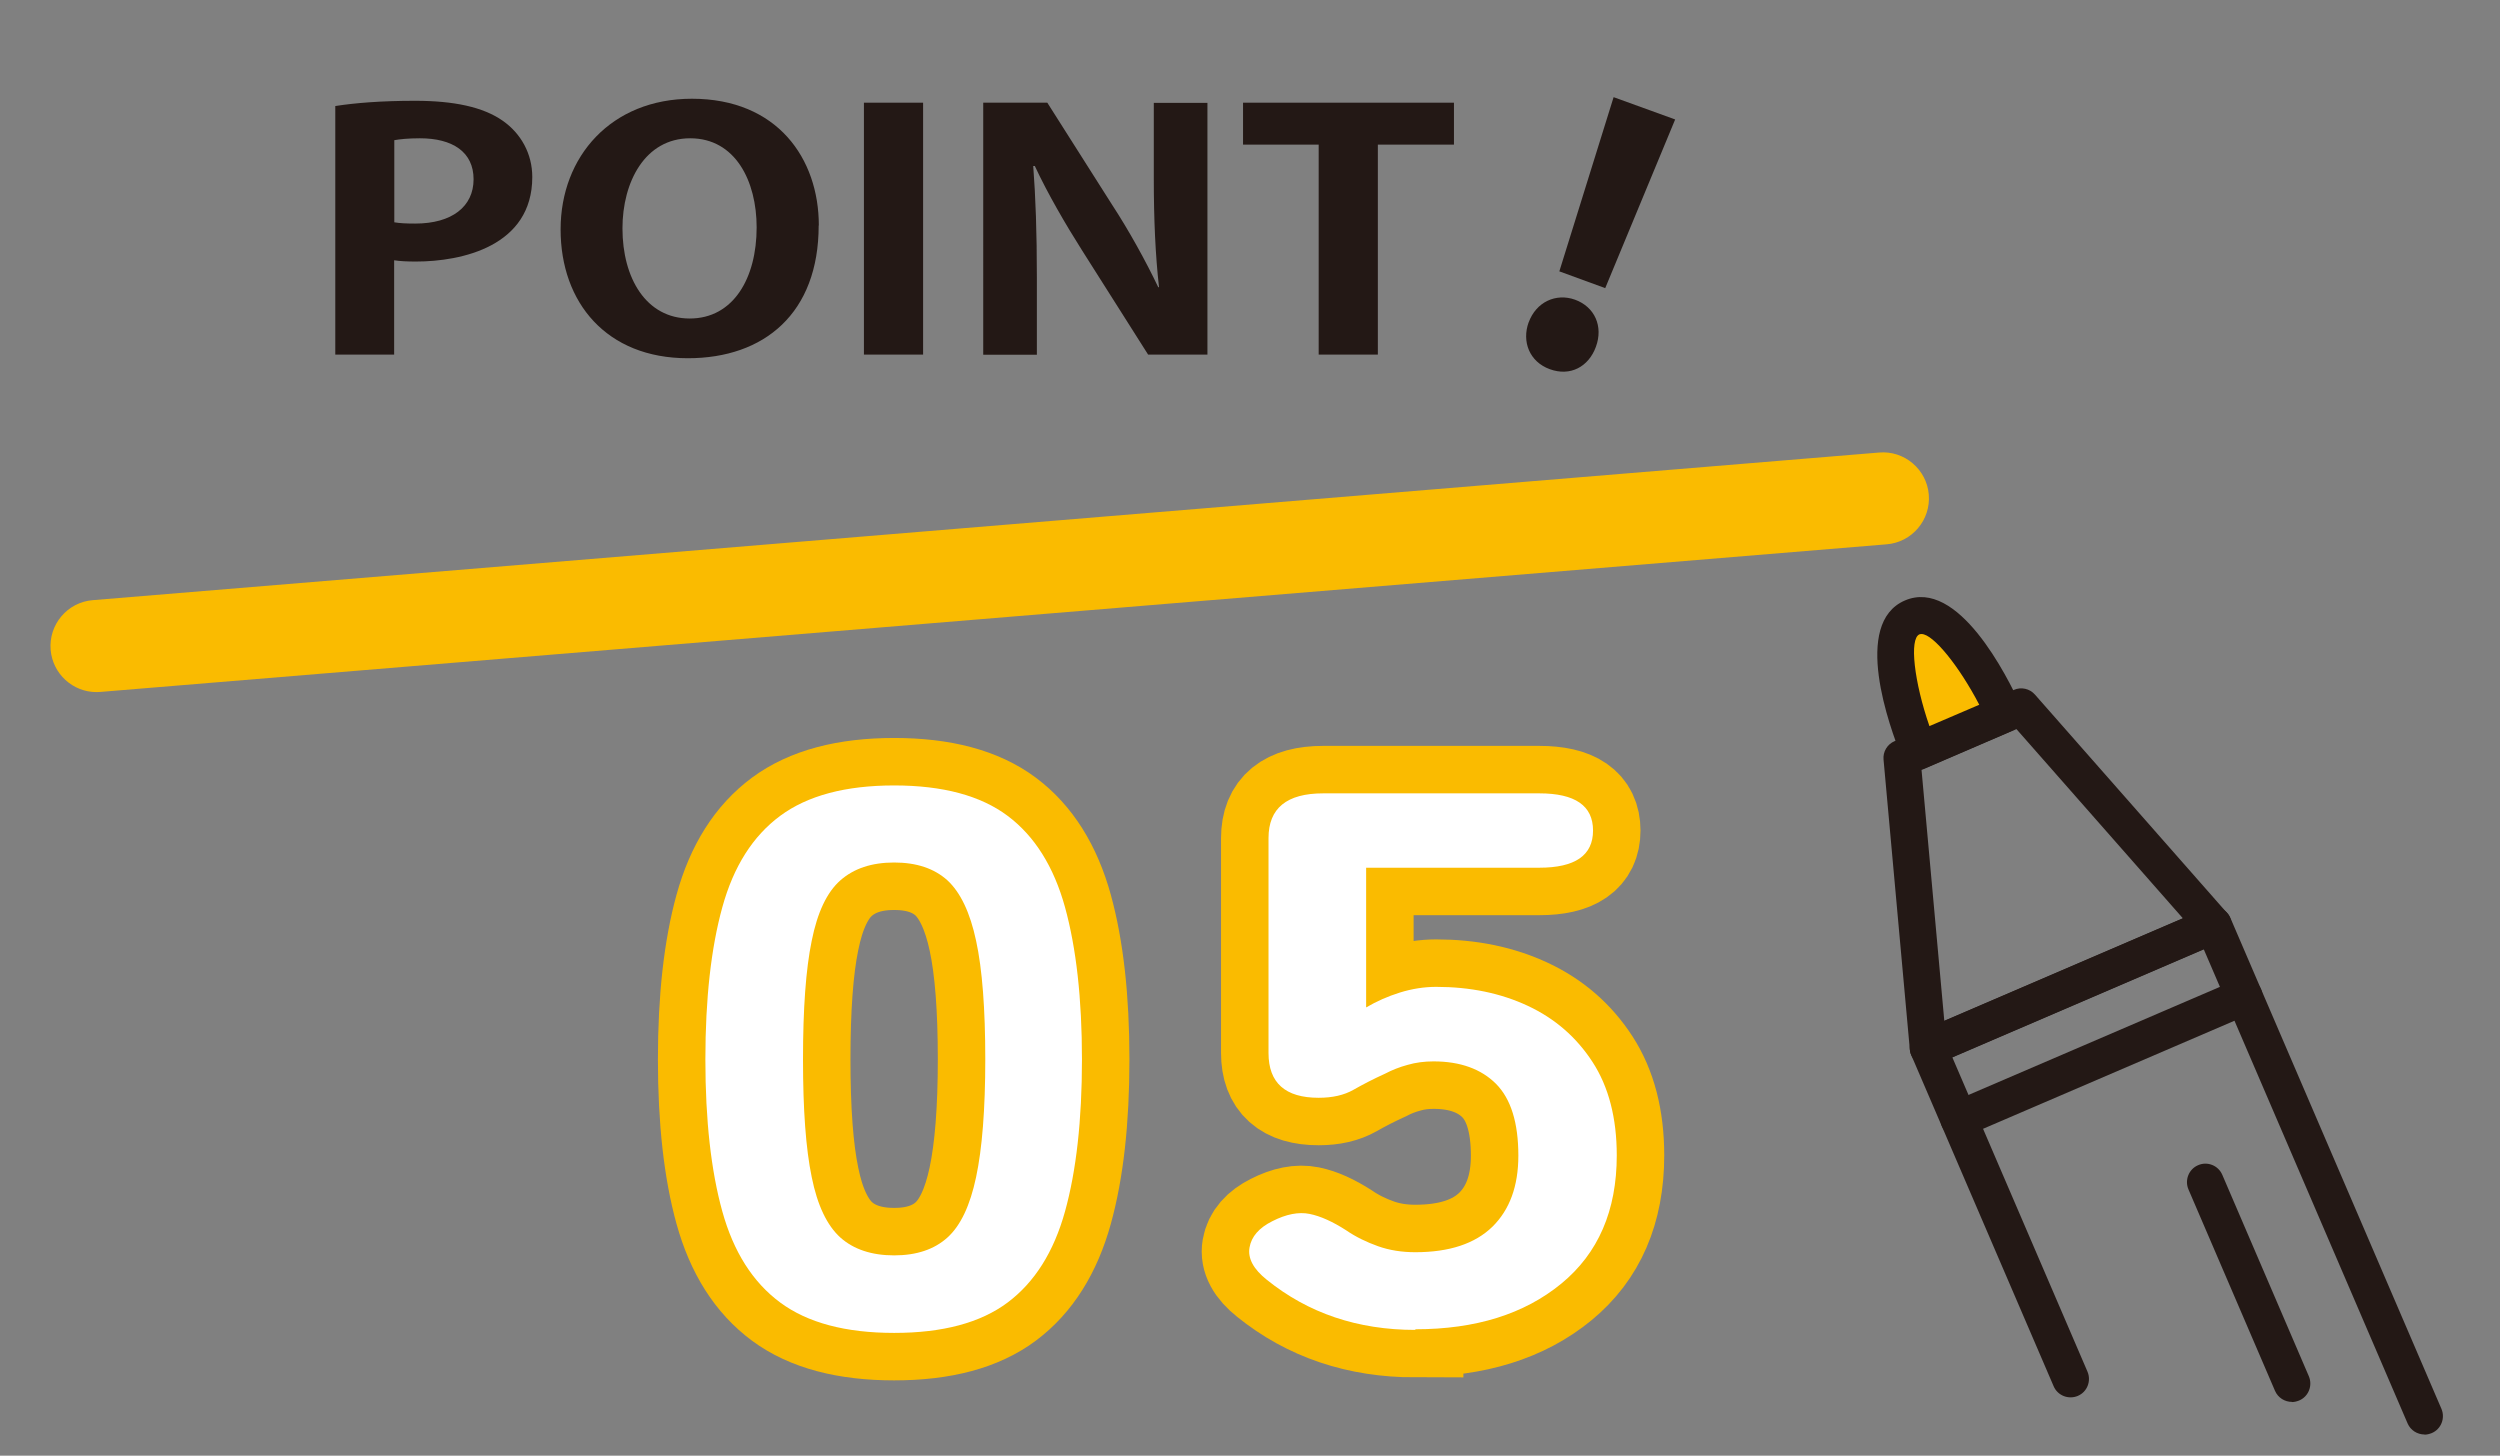
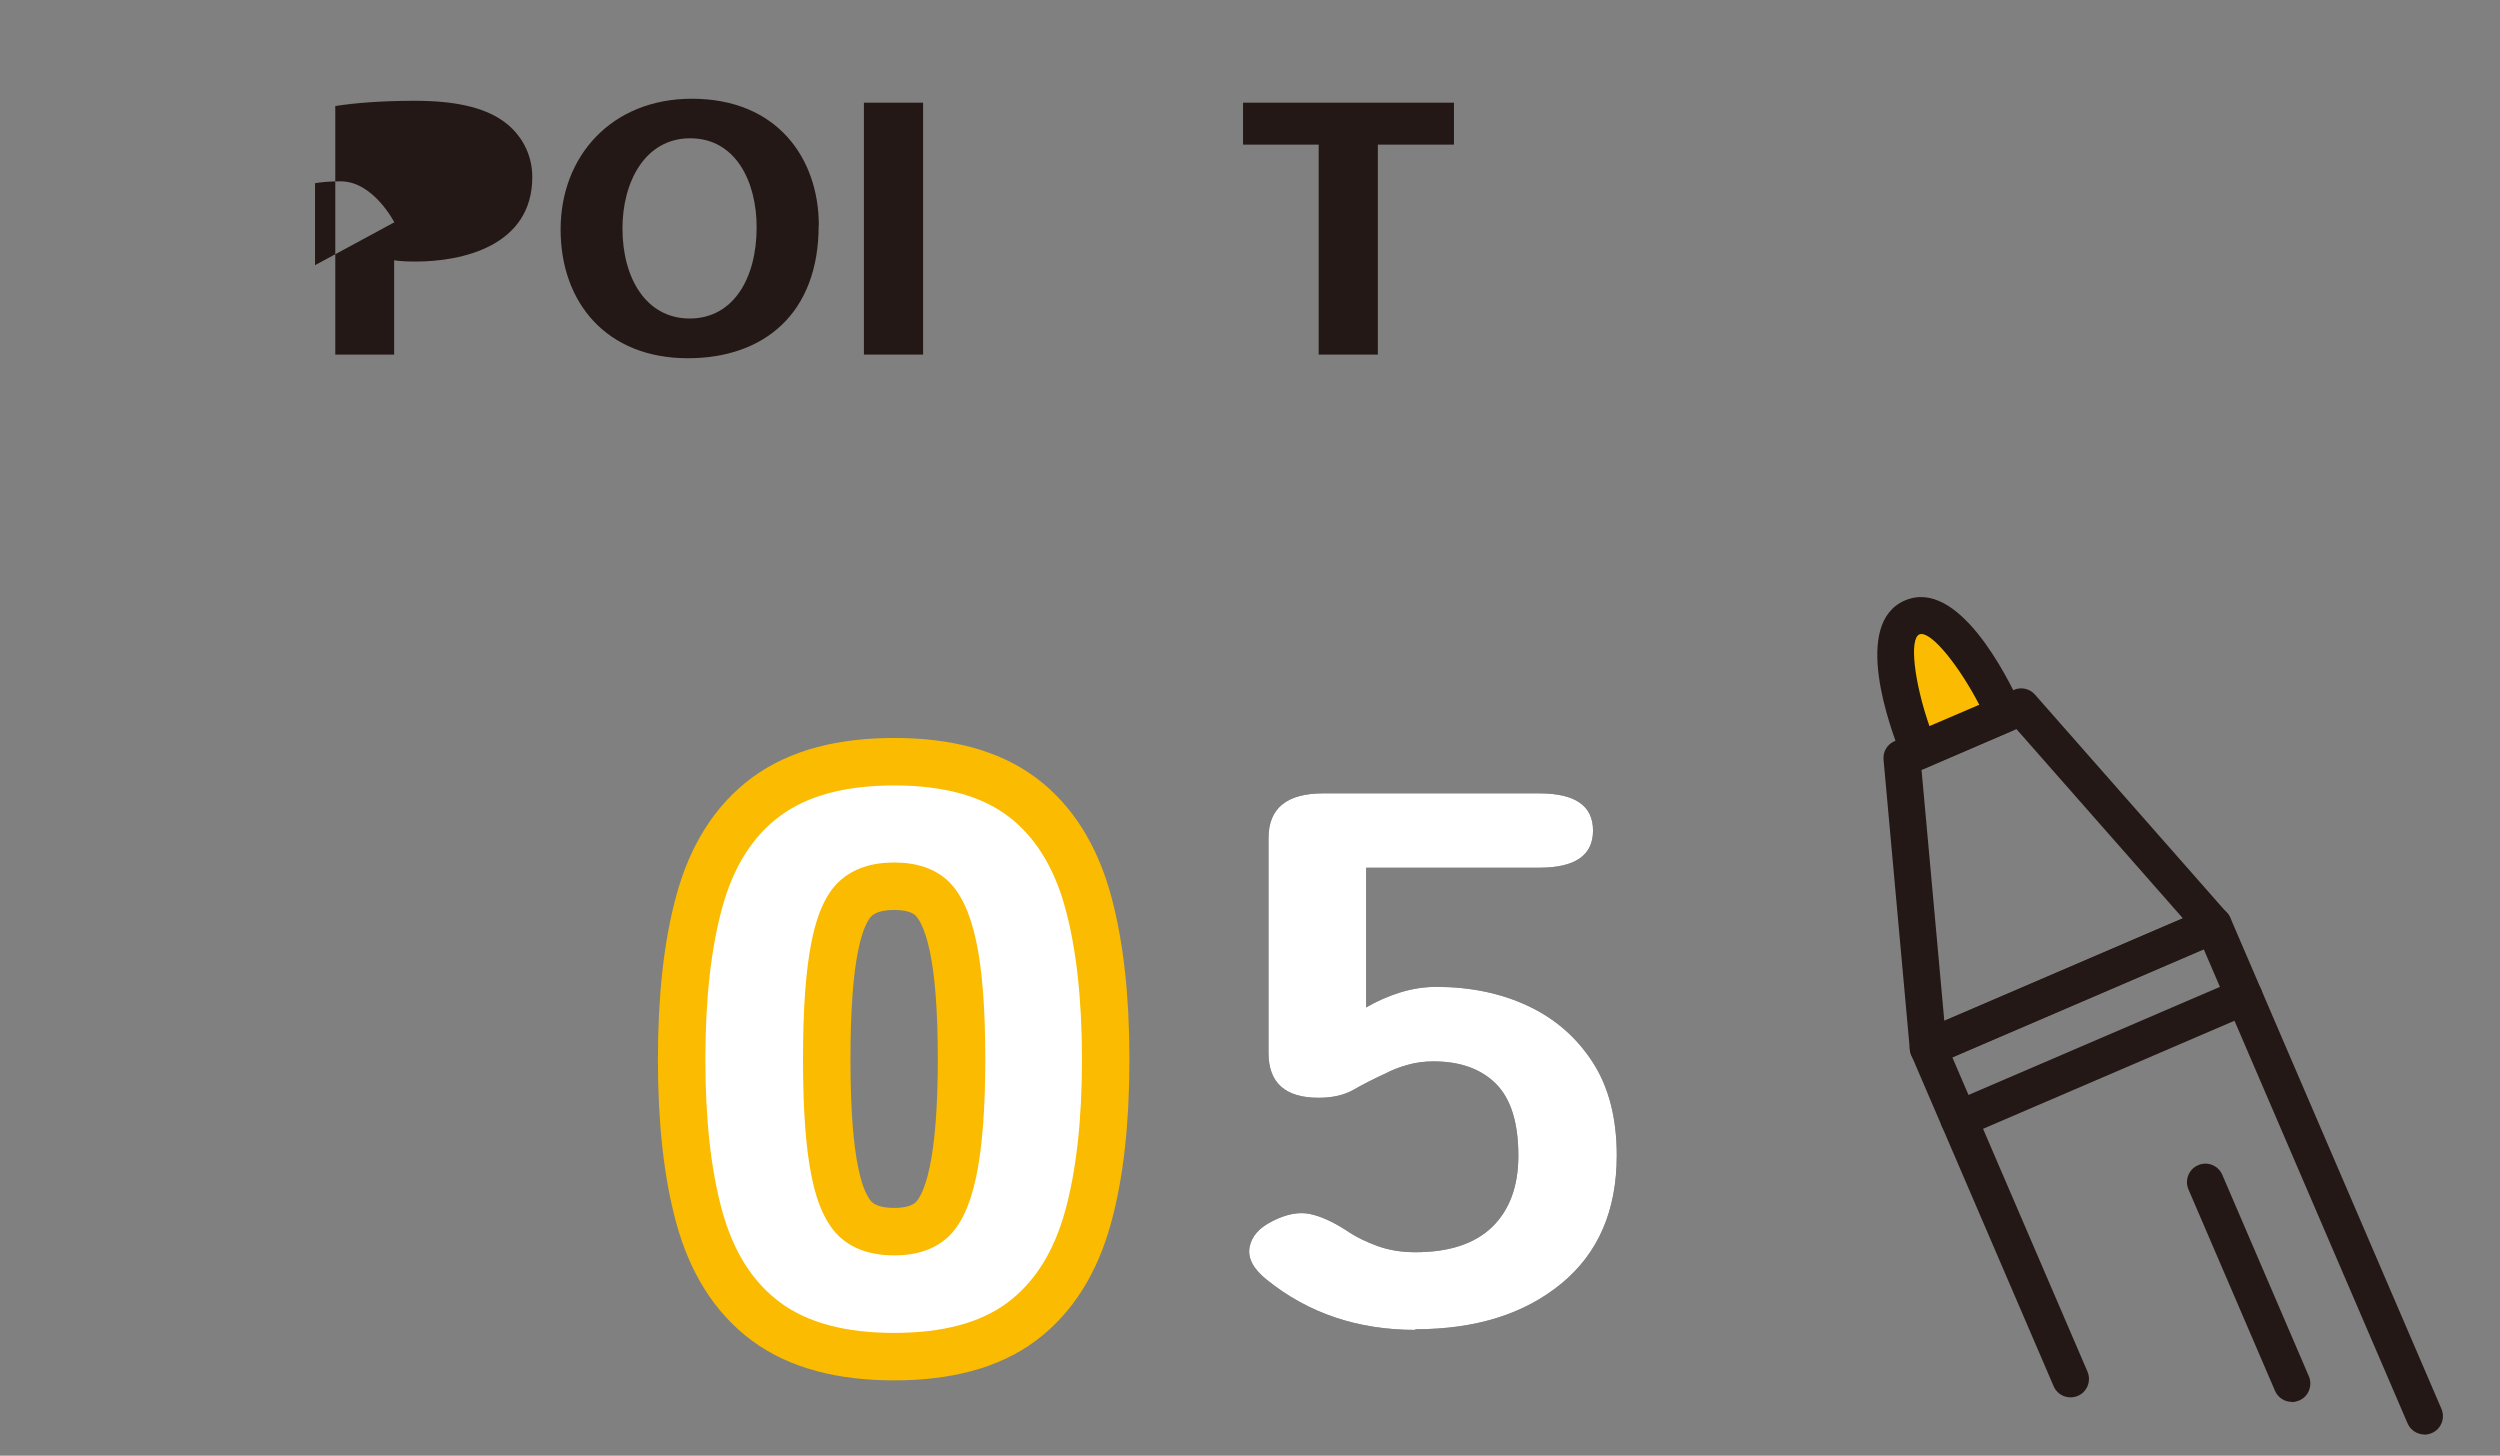
<svg xmlns="http://www.w3.org/2000/svg" id="merit1" viewBox="0 0 158 92">
  <rect x="0" y="0" width="158" height="92" fill="#808080" stroke="none" />
  <defs>
    <style>
      .cls-1 {
        fill: #231815;
      }

      .cls-2 {
        fill: #fff;
      }

      .cls-3 {
        fill: none;
        stroke: #fabb00;
        stroke-width: 6px;
      }

      .cls-4 {
        fill: #fabb00;
      }

      .cls-5 {
        fill: #231815;
      }
    </style>
  </defs>
  <g>
    <path class="cls-1" d="M153.23,90.66c-.45,0-.88-.26-1.07-.7l-12.88-29.96-15.89,6.83,8.54,19.86c.25.59-.02,1.28-.61,1.53-.59.25-1.28-.02-1.53-.61l-9-20.93c-.25-.59.02-1.28.61-1.53l18.03-7.75c.28-.12.6-.13.89-.01.29.11.52.34.64.62l13.34,31.03c.25.59-.02,1.28-.61,1.53-.15.06-.31.1-.46.1Z" />
    <path class="cls-1" d="M121.86,67.38c-.21,0-.41-.06-.6-.16-.32-.19-.53-.52-.56-.9l-1.66-18.31c-.05-.5.24-.98.7-1.17l7.54-3.24c.46-.2,1-.08,1.33.3l12.14,13.8c.25.28.34.66.26,1.02s-.33.67-.68.81l-18.03,7.75c-.15.06-.3.09-.46.09ZM121.44,48.65l1.44,15.87,15.08-6.48-10.52-11.96-5.99,2.58Z" />
    <g>
      <path class="cls-4" d="M121.28,47.45s-2.99-7.32-.43-8.42c2.56-1.1,5.82,6.11,5.82,6.11l-5.39,2.32Z" />
      <path class="cls-1" d="M121.28,48.61c-.15,0-.3-.03-.44-.09-.29-.12-.52-.35-.64-.64-.8-1.97-3.16-8.49.19-9.93,3.35-1.44,6.46,4.76,7.34,6.7.13.29.14.61.02.9-.11.29-.34.52-.63.65l-5.39,2.32c-.15.06-.3.09-.46.09ZM121.44,40.07s-.09,0-.13.02c-.66.28-.33,3.03.63,5.8l3.15-1.35c-1.27-2.44-2.91-4.47-3.65-4.47Z" />
    </g>
    <path class="cls-1" d="M144.85,88.6c-.45,0-.88-.26-1.07-.7l-5.47-12.73c-.25-.59.02-1.28.61-1.53.59-.26,1.28.02,1.53.61l5.47,12.73c.25.59-.02,1.28-.61,1.53-.15.06-.31.1-.46.1Z" />
    <path class="cls-1" d="M123.8,71.89c-.45,0-.88-.26-1.07-.7-.25-.59.02-1.28.61-1.53l18.03-7.75c.59-.26,1.27.02,1.53.61.25.59-.02,1.28-.61,1.53l-18.03,7.75c-.15.06-.31.1-.46.1Z" />
  </g>
-   <path class="cls-4" d="M6.1,43.74c-1.5,0-2.77-1.15-2.9-2.67-.13-1.6,1.06-3.01,2.66-3.14l112.9-9.33c1.59-.14,3.01,1.06,3.14,2.66.13,1.6-1.06,3.01-2.66,3.14L6.34,43.73c-.08,0-.16.01-.24.01Z" />
  <g>
    <g>
      <path class="cls-1" d="M56.51,84.24c-3.07,0-5.47-.64-7.2-1.92-1.73-1.28-2.95-3.2-3.66-5.76-.71-2.56-1.07-5.76-1.07-9.6s.36-7.05,1.07-9.62c.71-2.58,1.93-4.5,3.66-5.78,1.73-1.28,4.13-1.92,7.2-1.92s5.46.64,7.17,1.92c1.71,1.28,2.92,3.21,3.63,5.78.71,2.58,1.07,5.78,1.07,9.62s-.36,7.04-1.07,9.6c-.71,2.56-1.92,4.48-3.63,5.76-1.71,1.28-4.1,1.92-7.17,1.92ZM56.51,79.34c1.42,0,2.54-.38,3.37-1.13.83-.75,1.43-2.02,1.81-3.82.38-1.79.58-4.27.58-7.44s-.19-5.7-.58-7.49c-.38-1.79-.99-3.06-1.81-3.82-.83-.75-1.95-1.13-3.37-1.13s-2.55.38-3.4,1.13c-.85.75-1.45,2.02-1.81,3.82-.37,1.79-.55,4.29-.55,7.49s.18,5.65.55,7.44c.36,1.79.97,3.06,1.81,3.82.84.75,1.98,1.13,3.4,1.13Z" />
      <path class="cls-1" d="M89.45,84.05c-3.65,0-6.78-1.06-9.39-3.17-.84-.67-1.21-1.35-1.09-2.04.12-.69.6-1.24,1.44-1.66.88-.45,1.67-.6,2.36-.46.69.14,1.46.49,2.3,1.03.61.42,1.29.75,2.02,1.01.73.26,1.52.38,2.36.38,2.15,0,3.77-.54,4.87-1.61,1.09-1.07,1.64-2.57,1.64-4.49,0-2.08-.47-3.59-1.41-4.54-.94-.94-2.26-1.42-3.95-1.42-.58,0-1.12.07-1.64.22-.52.14-.99.33-1.41.55-.77.35-1.44.7-2.02,1.03s-1.31.5-2.19.5c-2.11,0-3.17-.94-3.17-2.83v-13.58c0-1.89,1.15-2.83,3.46-2.83h13.65c2.27,0,3.4.78,3.4,2.35s-1.13,2.35-3.4,2.35h-10.94v8.83c.65-.38,1.36-.7,2.13-.94s1.54-.36,2.3-.36c2.15,0,4.08.4,5.79,1.2,1.71.8,3.07,1.98,4.09,3.55,1.02,1.57,1.53,3.54,1.53,5.9,0,3.49-1.17,6.19-3.51,8.11-2.34,1.92-5.41,2.88-9.22,2.88Z" />
    </g>
    <g>
      <path class="cls-3" d="M56.51,84.24c-3.07,0-5.47-.64-7.2-1.92-1.73-1.28-2.95-3.2-3.66-5.76-.71-2.56-1.07-5.76-1.07-9.6s.36-7.05,1.07-9.62c.71-2.58,1.93-4.5,3.66-5.78,1.73-1.28,4.13-1.92,7.2-1.92s5.46.64,7.17,1.92c1.71,1.28,2.92,3.21,3.63,5.78.71,2.58,1.07,5.78,1.07,9.62s-.36,7.04-1.07,9.6c-.71,2.56-1.92,4.48-3.63,5.76-1.71,1.28-4.1,1.92-7.17,1.92ZM56.51,79.34c1.42,0,2.54-.38,3.37-1.13.83-.75,1.43-2.02,1.81-3.82.38-1.79.58-4.27.58-7.44s-.19-5.7-.58-7.49c-.38-1.79-.99-3.06-1.81-3.82-.83-.75-1.95-1.13-3.37-1.13s-2.55.38-3.4,1.13c-.85.75-1.45,2.02-1.81,3.82-.37,1.79-.55,4.29-.55,7.49s.18,5.65.55,7.44c.36,1.79.97,3.06,1.81,3.82.84.75,1.98,1.13,3.4,1.13Z" />
-       <path class="cls-3" d="M89.45,84.05c-3.65,0-6.78-1.06-9.39-3.17-.84-.67-1.21-1.35-1.09-2.04.12-.69.6-1.24,1.44-1.66.88-.45,1.67-.6,2.36-.46.69.14,1.46.49,2.3,1.03.61.42,1.29.75,2.02,1.01.73.26,1.52.38,2.36.38,2.15,0,3.77-.54,4.87-1.61,1.09-1.07,1.64-2.57,1.64-4.49,0-2.08-.47-3.59-1.41-4.54-.94-.94-2.26-1.42-3.95-1.42-.58,0-1.12.07-1.64.22-.52.14-.99.33-1.41.55-.77.35-1.44.7-2.02,1.03s-1.31.5-2.19.5c-2.11,0-3.17-.94-3.17-2.83v-13.58c0-1.89,1.15-2.83,3.46-2.83h13.65c2.27,0,3.4.78,3.4,2.35s-1.13,2.35-3.4,2.35h-10.94v8.83c.65-.38,1.36-.7,2.13-.94s1.54-.36,2.3-.36c2.15,0,4.08.4,5.79,1.2,1.71.8,3.07,1.98,4.09,3.55,1.02,1.57,1.53,3.54,1.53,5.9,0,3.49-1.17,6.19-3.51,8.11-2.34,1.92-5.41,2.88-9.22,2.88Z" />
    </g>
    <g>
      <path class="cls-2" d="M56.51,84.24c-3.07,0-5.47-.64-7.2-1.92-1.73-1.28-2.95-3.2-3.66-5.76-.71-2.56-1.07-5.76-1.07-9.6s.36-7.05,1.07-9.62c.71-2.58,1.93-4.5,3.66-5.78,1.73-1.28,4.13-1.92,7.2-1.92s5.46.64,7.17,1.92c1.71,1.28,2.92,3.21,3.63,5.78.71,2.58,1.07,5.78,1.07,9.62s-.36,7.04-1.07,9.6c-.71,2.56-1.92,4.48-3.63,5.76-1.71,1.28-4.1,1.92-7.17,1.92ZM56.51,79.34c1.42,0,2.54-.38,3.37-1.13.83-.75,1.43-2.02,1.81-3.82.38-1.79.58-4.27.58-7.44s-.19-5.7-.58-7.49c-.38-1.79-.99-3.06-1.81-3.82-.83-.75-1.95-1.13-3.37-1.13s-2.55.38-3.4,1.13c-.85.75-1.45,2.02-1.81,3.82-.37,1.79-.55,4.29-.55,7.49s.18,5.65.55,7.44c.36,1.79.97,3.06,1.81,3.82.84.75,1.98,1.13,3.4,1.13Z" />
      <path class="cls-2" d="M89.45,84.05c-3.65,0-6.78-1.06-9.39-3.17-.84-.67-1.21-1.35-1.09-2.04.12-.69.6-1.24,1.44-1.66.88-.45,1.67-.6,2.36-.46.69.14,1.46.49,2.3,1.03.61.42,1.29.75,2.02,1.01.73.26,1.52.38,2.36.38,2.15,0,3.77-.54,4.87-1.61,1.09-1.07,1.64-2.57,1.64-4.49,0-2.08-.47-3.59-1.41-4.54-.94-.94-2.26-1.42-3.95-1.42-.58,0-1.12.07-1.64.22-.52.14-.99.33-1.41.55-.77.35-1.44.7-2.02,1.03s-1.31.5-2.19.5c-2.11,0-3.17-.94-3.17-2.83v-13.58c0-1.89,1.15-2.83,3.46-2.83h13.65c2.27,0,3.4.78,3.4,2.35s-1.13,2.35-3.4,2.35h-10.94v8.83c.65-.38,1.36-.7,2.13-.94s1.54-.36,2.3-.36c2.15,0,4.08.4,5.79,1.2,1.71.8,3.07,1.98,4.09,3.55,1.02,1.57,1.53,3.54,1.53,5.9,0,3.49-1.17,6.19-3.51,8.11-2.34,1.92-5.41,2.88-9.22,2.88Z" />
    </g>
  </g>
  <g>
-     <path class="cls-5" d="M96.61,20.38c.47-1.3,1.73-1.87,2.93-1.44,1.24.45,1.8,1.68,1.32,2.98-.46,1.26-1.62,1.89-2.92,1.41-1.28-.47-1.77-1.74-1.33-2.96ZM101.45,18.21l-2.9-1.06,3.43-11.01,3.89,1.41-4.42,10.66Z" />
    <g>
-       <path class="cls-5" d="M21.2,6.7c1.21-.19,2.88-.33,5.03-.33,2.45,0,4.3.39,5.54,1.26,1.16.81,1.87,2.09,1.87,3.56,0,4.37-4.45,5.34-7.36,5.34-.53,0-.99-.02-1.37-.08v5.96h-3.72V6.7ZM24.92,14.05c.35.06.76.08,1.32.08,2.33,0,3.69-1.08,3.69-2.8s-1.32-2.59-3.39-2.59c-.76,0-1.29.06-1.62.12v5.18Z" />
+       <path class="cls-5" d="M21.2,6.7c1.21-.19,2.88-.33,5.03-.33,2.45,0,4.3.39,5.54,1.26,1.16.81,1.87,2.09,1.87,3.56,0,4.37-4.45,5.34-7.36,5.34-.53,0-.99-.02-1.37-.08v5.96h-3.72V6.7ZM24.92,14.05s-1.32-2.59-3.39-2.59c-.76,0-1.29.06-1.62.12v5.18Z" />
      <path class="cls-5" d="M51.74,14.25c0,5.55-3.44,8.39-8.27,8.39-5.14,0-8.04-3.52-8.04-8.14s3.21-8.26,8.3-8.26c5.39,0,8.02,3.77,8.02,8.01ZM39.34,14.44c0,3.13,1.49,5.69,4.25,5.69s4.23-2.55,4.23-5.76c0-2.92-1.34-5.63-4.2-5.63s-4.28,2.77-4.28,5.69Z" />
      <path class="cls-5" d="M54.6,6.49h3.74v15.92h-3.74V6.49Z" />
-       <path class="cls-5" d="M76.3,22.41h-3.74l-4.17-6.58c-1.04-1.64-2.18-3.6-2.99-5.34h-.1c.15,1.97.23,4.2.23,7.04v4.89h-3.39V6.49h4.05l4.1,6.46c1.04,1.59,2.12,3.54,2.91,5.2h.05c-.23-2.03-.33-4.29-.33-6.87v-4.78h3.39v15.92Z" />
      <path class="cls-5" d="M91.89,9.14h-4.81v13.27h-3.74v-13.27h-4.78v-2.65h13.33v2.65Z" />
    </g>
  </g>
</svg>